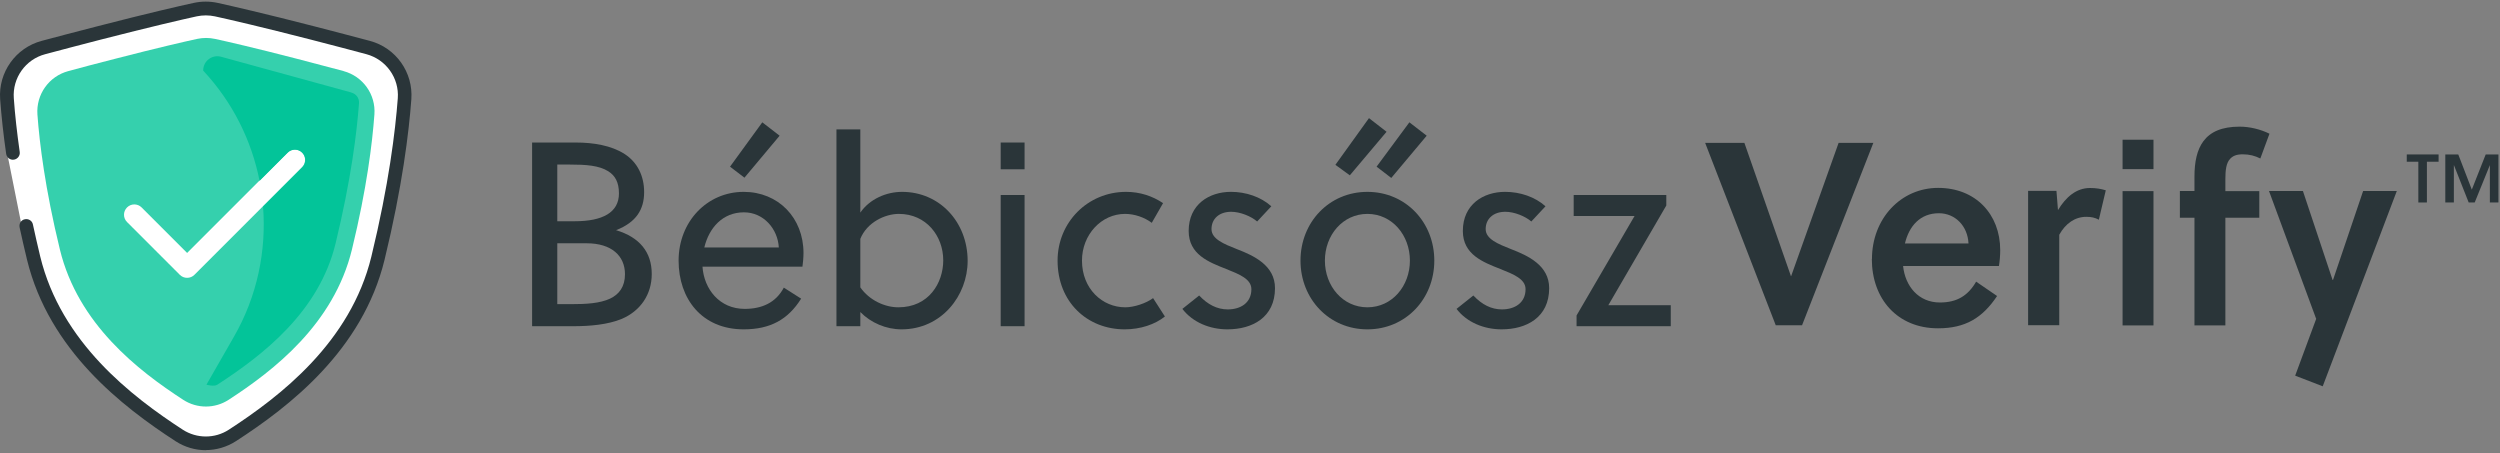
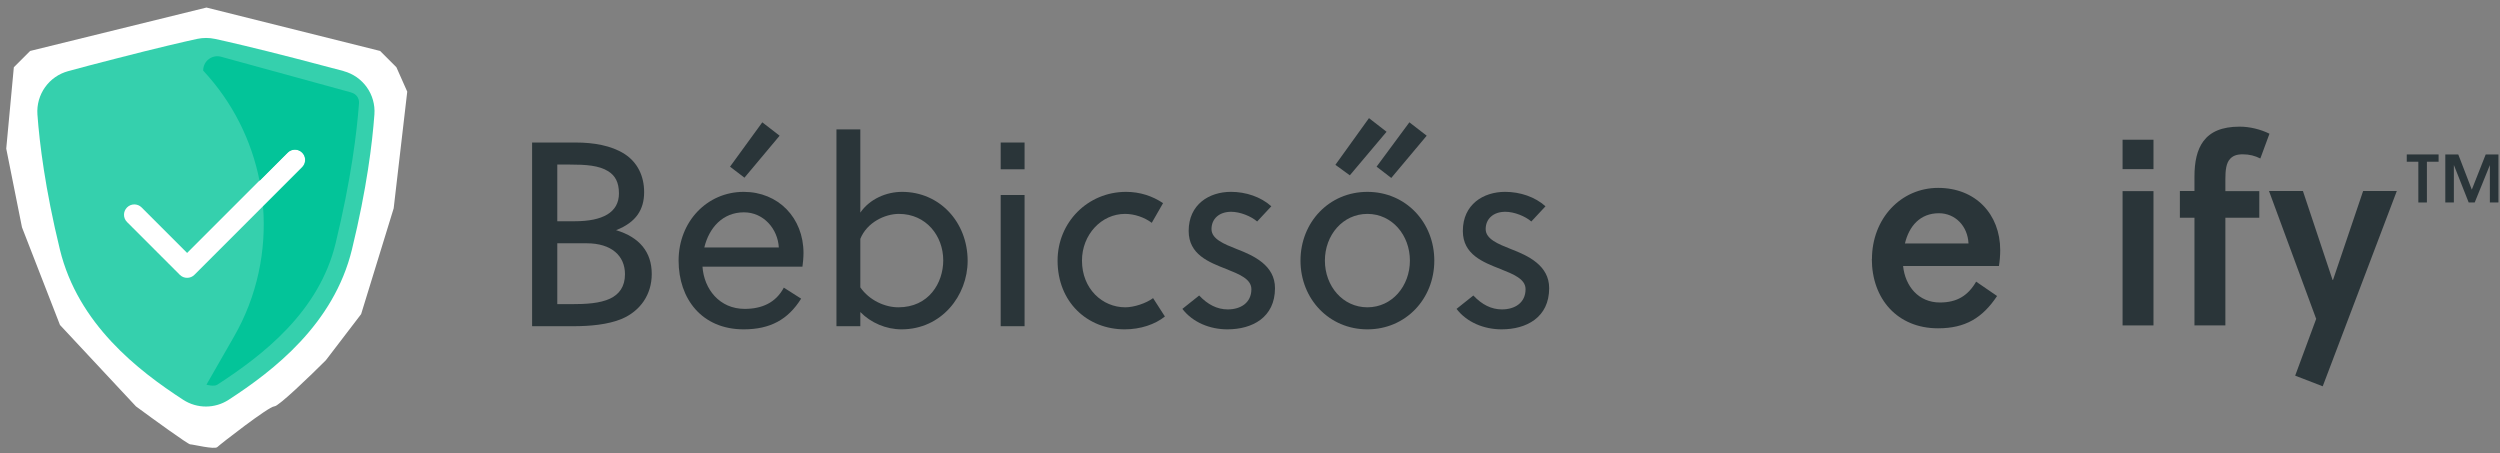
<svg xmlns="http://www.w3.org/2000/svg" fill="none" height="97" viewBox="0 0 535 97" width="535">
  <rect x="0" y="0" width="535" height="97" fill="#808080" stroke="none" />
  <g fill="#2a3539">
-     <path d="m373.298 30.572 9.959 28.513h.049l10.157-28.513h7.432l-15.26 39.042h-5.623l-15.112-39.042h8.374z" />
    <path d="m400.598 55.443c0-8.646 6.168-15.235 14.169-15.235 8.002 0 13.279 5.623 13.279 13.328 0 1.065-.1 2.353-.273 3.394h-20.512c.446 4.286 3.27 7.803 7.878 7.803 3.666 0 6.02-1.462 7.754-4.459l4.484 3.072c-3.122 4.682-6.788 6.912-12.634 6.912-8.695 0-14.17-6.292-14.17-14.839zm14.318-9.81c-4.038 0-6.391 2.799-7.258 6.466h13.6c-.174-3.741-2.849-6.466-6.342-6.466z" />
-     <path d="m440.085 40.902.322 4.063c1.684-2.799 3.939-4.732 6.837-4.732 1.313 0 2.354.173 3.394.495l-1.486 6.292c-.818-.446-1.635-.619-2.676-.619-2.403 0-4.434 1.387-5.797 3.84v19.347h-6.663v-28.736h6.069z" />
    <path d="m460.845 29.902v6.292h-6.615v-6.292zm0 10.999v28.736h-6.615v-28.736z" />
    <path d="m466.493 46.575v-5.698h3.121v-3.072c0-3.171.545-5.747 1.908-7.58 1.486-2.007 3.938-3.121 7.753-3.121 2.18 0 4.484.57 6.392 1.511l-1.957 5.301c-1.14-.57-2.304-.892-3.766-.892-1.313 0-2.081.322-2.675.941-.867.892-1.041 2.453-1.041 4.36v2.576h7.259v5.698h-7.259v23.038h-6.614v-23.038h-3.121z" />
    <path d="m495.675 68.275-10.108-27.398h7.259l6.342 19.025h.099l6.441-19.025h7.208l-15.854 41.791-5.896-2.279 4.484-12.114z" />
    <path d="m515.046 34.611v-1.561h6.813v1.561h-2.502v8.72h-1.833v-8.72h-2.503z" />
    <path d="m526.07 33.05 2.898 7.531 2.973-7.531h2.725v10.281h-1.833v-8.002l-3.245 8.002h-1.289l-3.17-8.026v8.026h-1.834v-10.281h2.75z" />
  </g>
  <path d="m4.703 48.645-3.367-16.838 1.626-17.418 3.484-3.484 37.739-9.29 37.159 9.29 3.484 3.484 2.322 5.225-2.903 24.966-6.967 22.644-7.548 9.87c-3.29 3.29-10.102 9.87-11.031 9.87-1.161 0-11.612 8.129-12.193 8.709s-5.225-.581-5.806-.581c-.465 0-7.935-5.419-11.612-8.129l-16.257-17.418z" fill="#fff" />
-   <path d="m44.078 96.344c-2.279 0-4.533-.644-6.515-1.932-11.371-7.382-27.052-19.447-31.783-38.843-.57-2.403-1.115-4.707-1.585-6.912-.173-.793.322-1.585 1.115-1.734.793-.173 1.585.322 1.734 1.115.471 2.18.991 4.459 1.561 6.837 4.459 18.381 19.57 29.975 30.52 37.085 2.998 1.932 6.862 1.932 9.835 0 10.95-7.11 26.061-18.678 30.52-37.085 3.741-15.384 5.128-26.903 5.648-33.839.322-4.335-2.502-8.299-6.713-9.438-2.973-.793-6.887-1.833-11.891-3.121-10.702-2.75-17.465-4.31-20.537-4.979-1.288-.273-2.601-.273-3.889 0-3.072.669-9.835 2.23-20.536 4.979-5.004 1.288-8.918 2.329-11.891 3.121-4.211 1.115-7.035 5.078-6.713 9.438.248 3.567.694 7.432 1.263 11.47.124.793-.446 1.536-1.239 1.66-.818.124-1.536-.446-1.66-1.239-.595-4.112-1.016-8.051-1.288-11.693-.421-5.747 3.32-10.999 8.869-12.485 2.973-.793 6.887-1.833 11.916-3.121 10.751-2.775 17.539-4.335 20.636-5.004 1.709-.372 3.443-.372 5.153 0 3.096.694 9.884 2.23 20.636 5.004 5.004 1.288 8.918 2.329 11.916 3.121 5.574 1.486 9.29 6.738 8.869 12.485-.52 7.06-1.932 18.728-5.722 34.31-4.707 19.397-20.388 31.461-31.783 38.843-1.982 1.288-4.261 1.932-6.515 1.932z" fill="#2a3539" />
  <path d="m73.558 15.213c-2.527-.669-5.846-1.536-10.082-2.651-9.017-2.329-14.715-3.642-17.465-4.236-1.263-.272-2.552-.272-3.84 0-2.725.595-8.447 1.907-17.465 4.236-4.261 1.09-7.556 1.957-10.082 2.651-4.162 1.115-6.912 5.004-6.614 9.29.446 6.119 1.635 15.879 4.806 28.885 3.889 15.978 16.746 25.912 26.408 32.18 2.948 1.907 6.738 1.907 9.686 0 9.661-6.268 22.518-16.201 26.408-32.18 3.171-13.006 4.36-22.791 4.806-28.885.322-4.286-2.453-8.175-6.614-9.29zm-8.918 20.561-23.038 23.038c-.421.421-.966.644-1.561.644-.595 0-1.139-.223-1.561-.644l-11.296-11.296c-.867-.867-.867-2.254 0-3.121.867-.867 2.254-.867 3.121 0l9.736 9.736 21.478-21.478c.867-.867 2.254-.867 3.121 0 .421.421.644.966.644 1.561 0 .595-.223 1.139-.644 1.561z" fill="#03c499" opacity=".8" />
  <path d="m75.193 19.797c-2.254-.595-19.496-5.376-27.894-7.655-1.932-.52-3.84.941-3.815 2.973 6.292 6.738 10.355 14.938 12.064 23.584l6.02-6.02c.867-.867 2.254-.867 3.121 0 .421.421.644.966.644 1.561 0 .595-.223 1.139-.644 1.561l-8.398 8.398c.743 9.463-1.239 19.149-6.193 27.795l-5.921 10.33s1.635.471 2.329 0c9.934-6.441 21.8-15.706 25.318-30.272 3.32-13.699 4.558-23.856 5.004-29.975.074-1.065-.595-1.982-1.61-2.254z" fill="#03c499" />
  <g fill="#2a3539">
-     <path d="m337.385 67.505 12.41-21.281h-13.027v-4.492h19.821v2.246l-12.409 21.337h13.364v4.492h-20.159z" />
    <path d="m321.359 70.481c-3.818 0-7.468-1.516-9.658-4.38l3.594-2.864c1.853 1.965 3.874 2.976 6.12 2.976 2.752 0 5.054-1.404 5.054-4.324 0-2.19-2.583-3.201-5.391-4.324-3.706-1.46-8.029-3.088-8.029-8.142 0-5.671 4.38-8.367 9.04-8.367 3.201 0 6.401 1.067 8.647 3.088l-3.032 3.257c-1.291-1.123-3.65-2.078-5.559-2.078-2.583 0-4.211 1.516-4.211 3.706 0 2.134 2.695 3.201 5.39 4.268 3.65 1.404 8.199 3.481 8.199 8.367 0 6.289-4.886 8.816-10.164 8.816z" />
    <path d="m292.624 70.481c-8.198 0-14.319-6.513-14.319-14.712s6.121-14.712 14.319-14.712 14.318 6.513 14.318 14.712-6.12 14.712-14.318 14.712zm0-4.717c5.278 0 9.096-4.548 9.096-9.995s-3.818-9.995-9.096-9.995-9.097 4.548-9.097 9.995 3.819 9.995 9.097 9.995zm-6.851-30.49 7.188-9.995 3.762 2.92-7.861 9.321zm8.816.393 7.019-9.49 3.706 2.864-7.581 9.04z" />
    <path d="m262.686 70.481c-3.818 0-7.468-1.516-9.658-4.38l3.594-2.864c1.853 1.965 3.874 2.976 6.12 2.976 2.751 0 5.054-1.404 5.054-4.324 0-2.19-2.583-3.201-5.391-4.324-3.706-1.46-8.03-3.088-8.03-8.142 0-5.671 4.38-8.367 9.041-8.367 3.2 0 6.401 1.067 8.647 3.088l-3.032 3.257c-1.292-1.123-3.65-2.078-5.559-2.078-2.583 0-4.211 1.516-4.211 3.706 0 2.134 2.695 3.201 5.39 4.268 3.65 1.404 8.198 3.481 8.198 8.367 0 6.289-4.885 8.816-10.163 8.816z" />
    <path d="m240.696 70.481c-8.029 0-14.374-5.84-14.374-14.712 0-8.198 6.457-14.712 14.655-14.712 2.976 0 5.672.898 7.918 2.414l-2.415 4.211c-1.572-1.179-3.706-1.909-5.727-1.909-5.054 0-9.209 4.436-9.209 9.995 0 6.064 4.38 9.995 9.265 9.995 1.853 0 4.436-.842 5.952-1.965l2.527 3.93c-2.078 1.685-5.222 2.752-8.592 2.752z" />
    <path d="m214.148 41.731h5.11v28.076h-5.11zm0-11.23h5.11v5.727h-5.11z" />
    <path d="m192.925 70.481c-3.313 0-6.57-1.404-8.816-3.706v3.032h-5.109v-42.113h5.109v17.8c2.022-2.92 5.559-4.436 8.928-4.436 8.086 0 14.038 6.513 14.038 14.768 0 7.412-5.559 14.655-14.15 14.655zm-.674-4.717c6.514 0 9.602-5.222 9.602-10.051 0-5.222-3.65-9.939-9.489-9.939-3.033 0-6.851 1.853-8.255 5.334v10.388c1.909 2.751 5.222 4.268 8.142 4.268z" />
    <path d="m159.146 70.481c-8.928 0-13.926-6.513-13.926-14.712 0-8.367 6.121-14.712 13.926-14.712 7.412 0 12.802 5.559 12.802 13.083 0 .955-.112 2.19-.224 2.92h-21.394c.337 4.829 3.65 9.04 9.04 9.04 3.706 0 6.682-1.348 8.367-4.548l3.706 2.358c-2.808 4.492-6.626 6.57-12.297 6.57zm7.524-17.519c-.225-3.987-3.257-7.524-7.468-7.524-4.548 0-7.468 3.313-8.479 7.524zm-10.444-17.295 6.906-9.49 3.706 2.864-7.524 8.984z" />
    <path d="m113.87 30.501h9.377c3.706 0 7.58.618 10.444 2.471 2.751 1.797 4.155 4.717 4.155 8.142 0 3.706-1.684 6.457-6.008 8.142 5.054 1.516 7.637 4.717 7.637 9.377 0 4.436-2.471 7.917-6.402 9.602-2.976 1.235-6.794 1.572-10.331 1.572h-8.872zm8.366 34.589c3.257 0 6.121-.168 8.311-1.179 1.909-.898 3.2-2.527 3.2-5.222 0-3.931-2.864-6.626-8.198-6.626h-6.289v13.027zm.786-17.744c5.896 0 9.434-1.853 9.434-5.952 0-2.414-.843-3.818-2.246-4.717-2.022-1.292-4.886-1.46-8.255-1.46h-2.695v12.129z" />
  </g>
</svg>